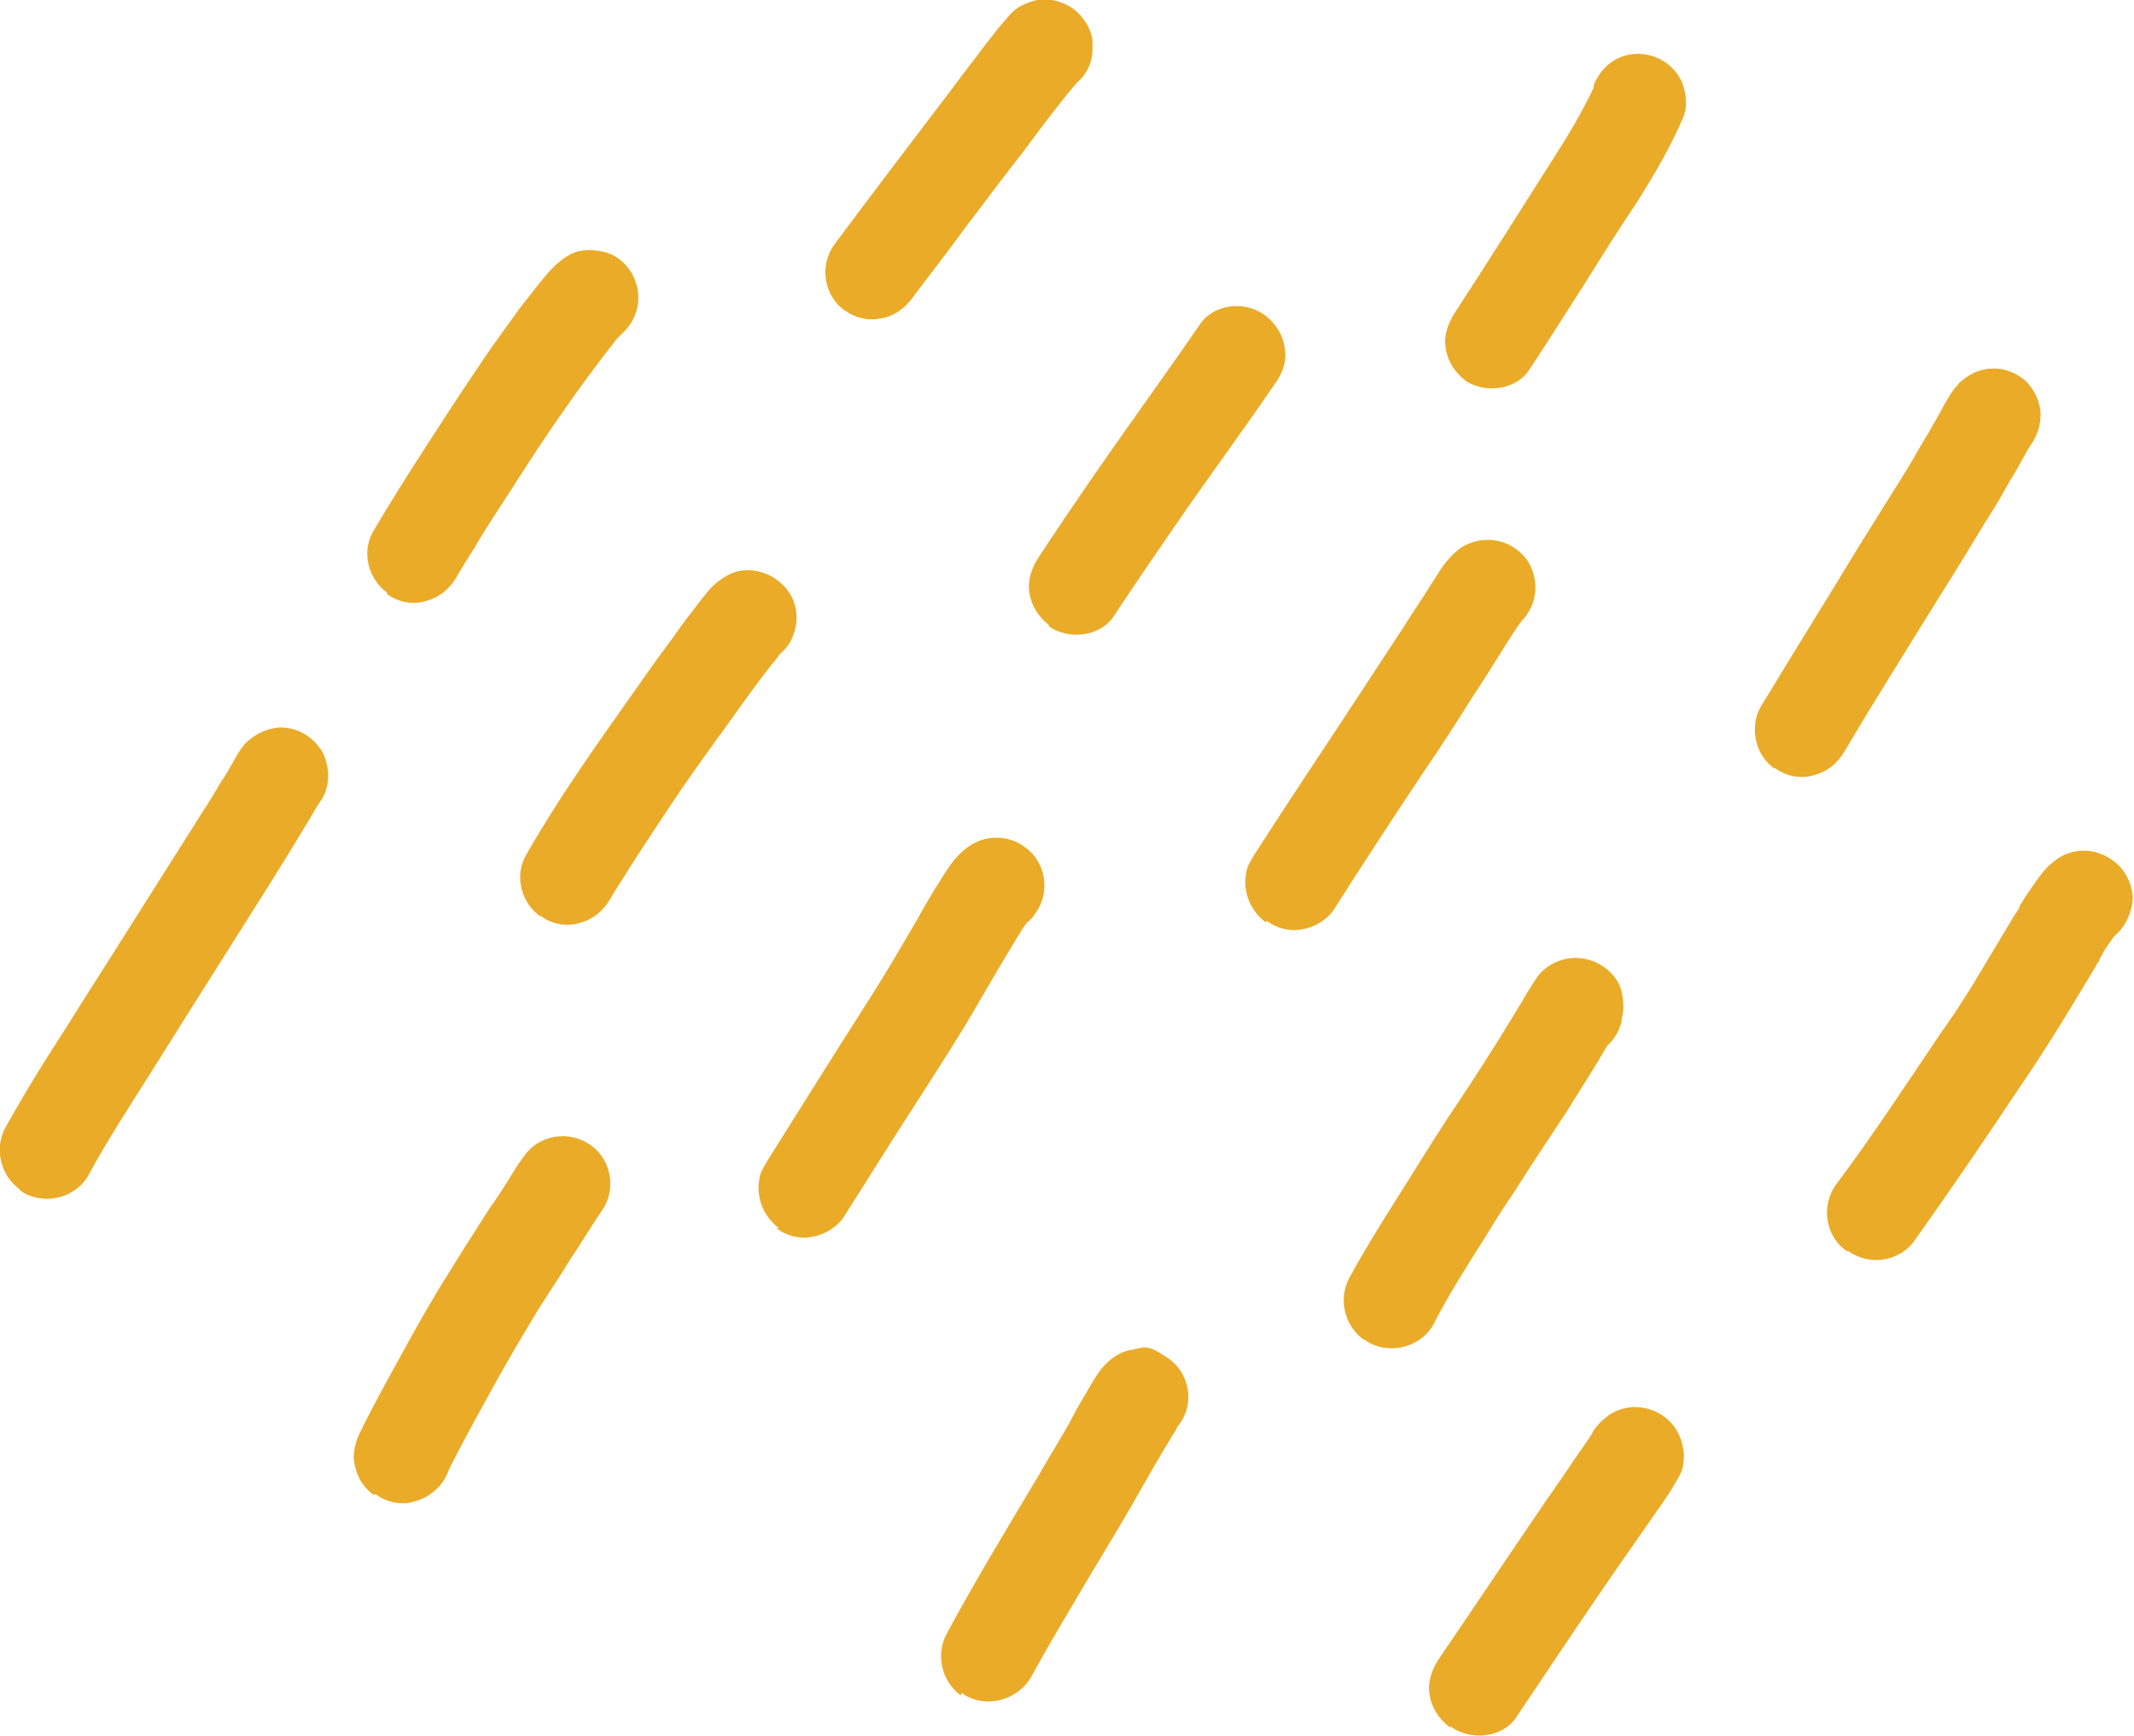
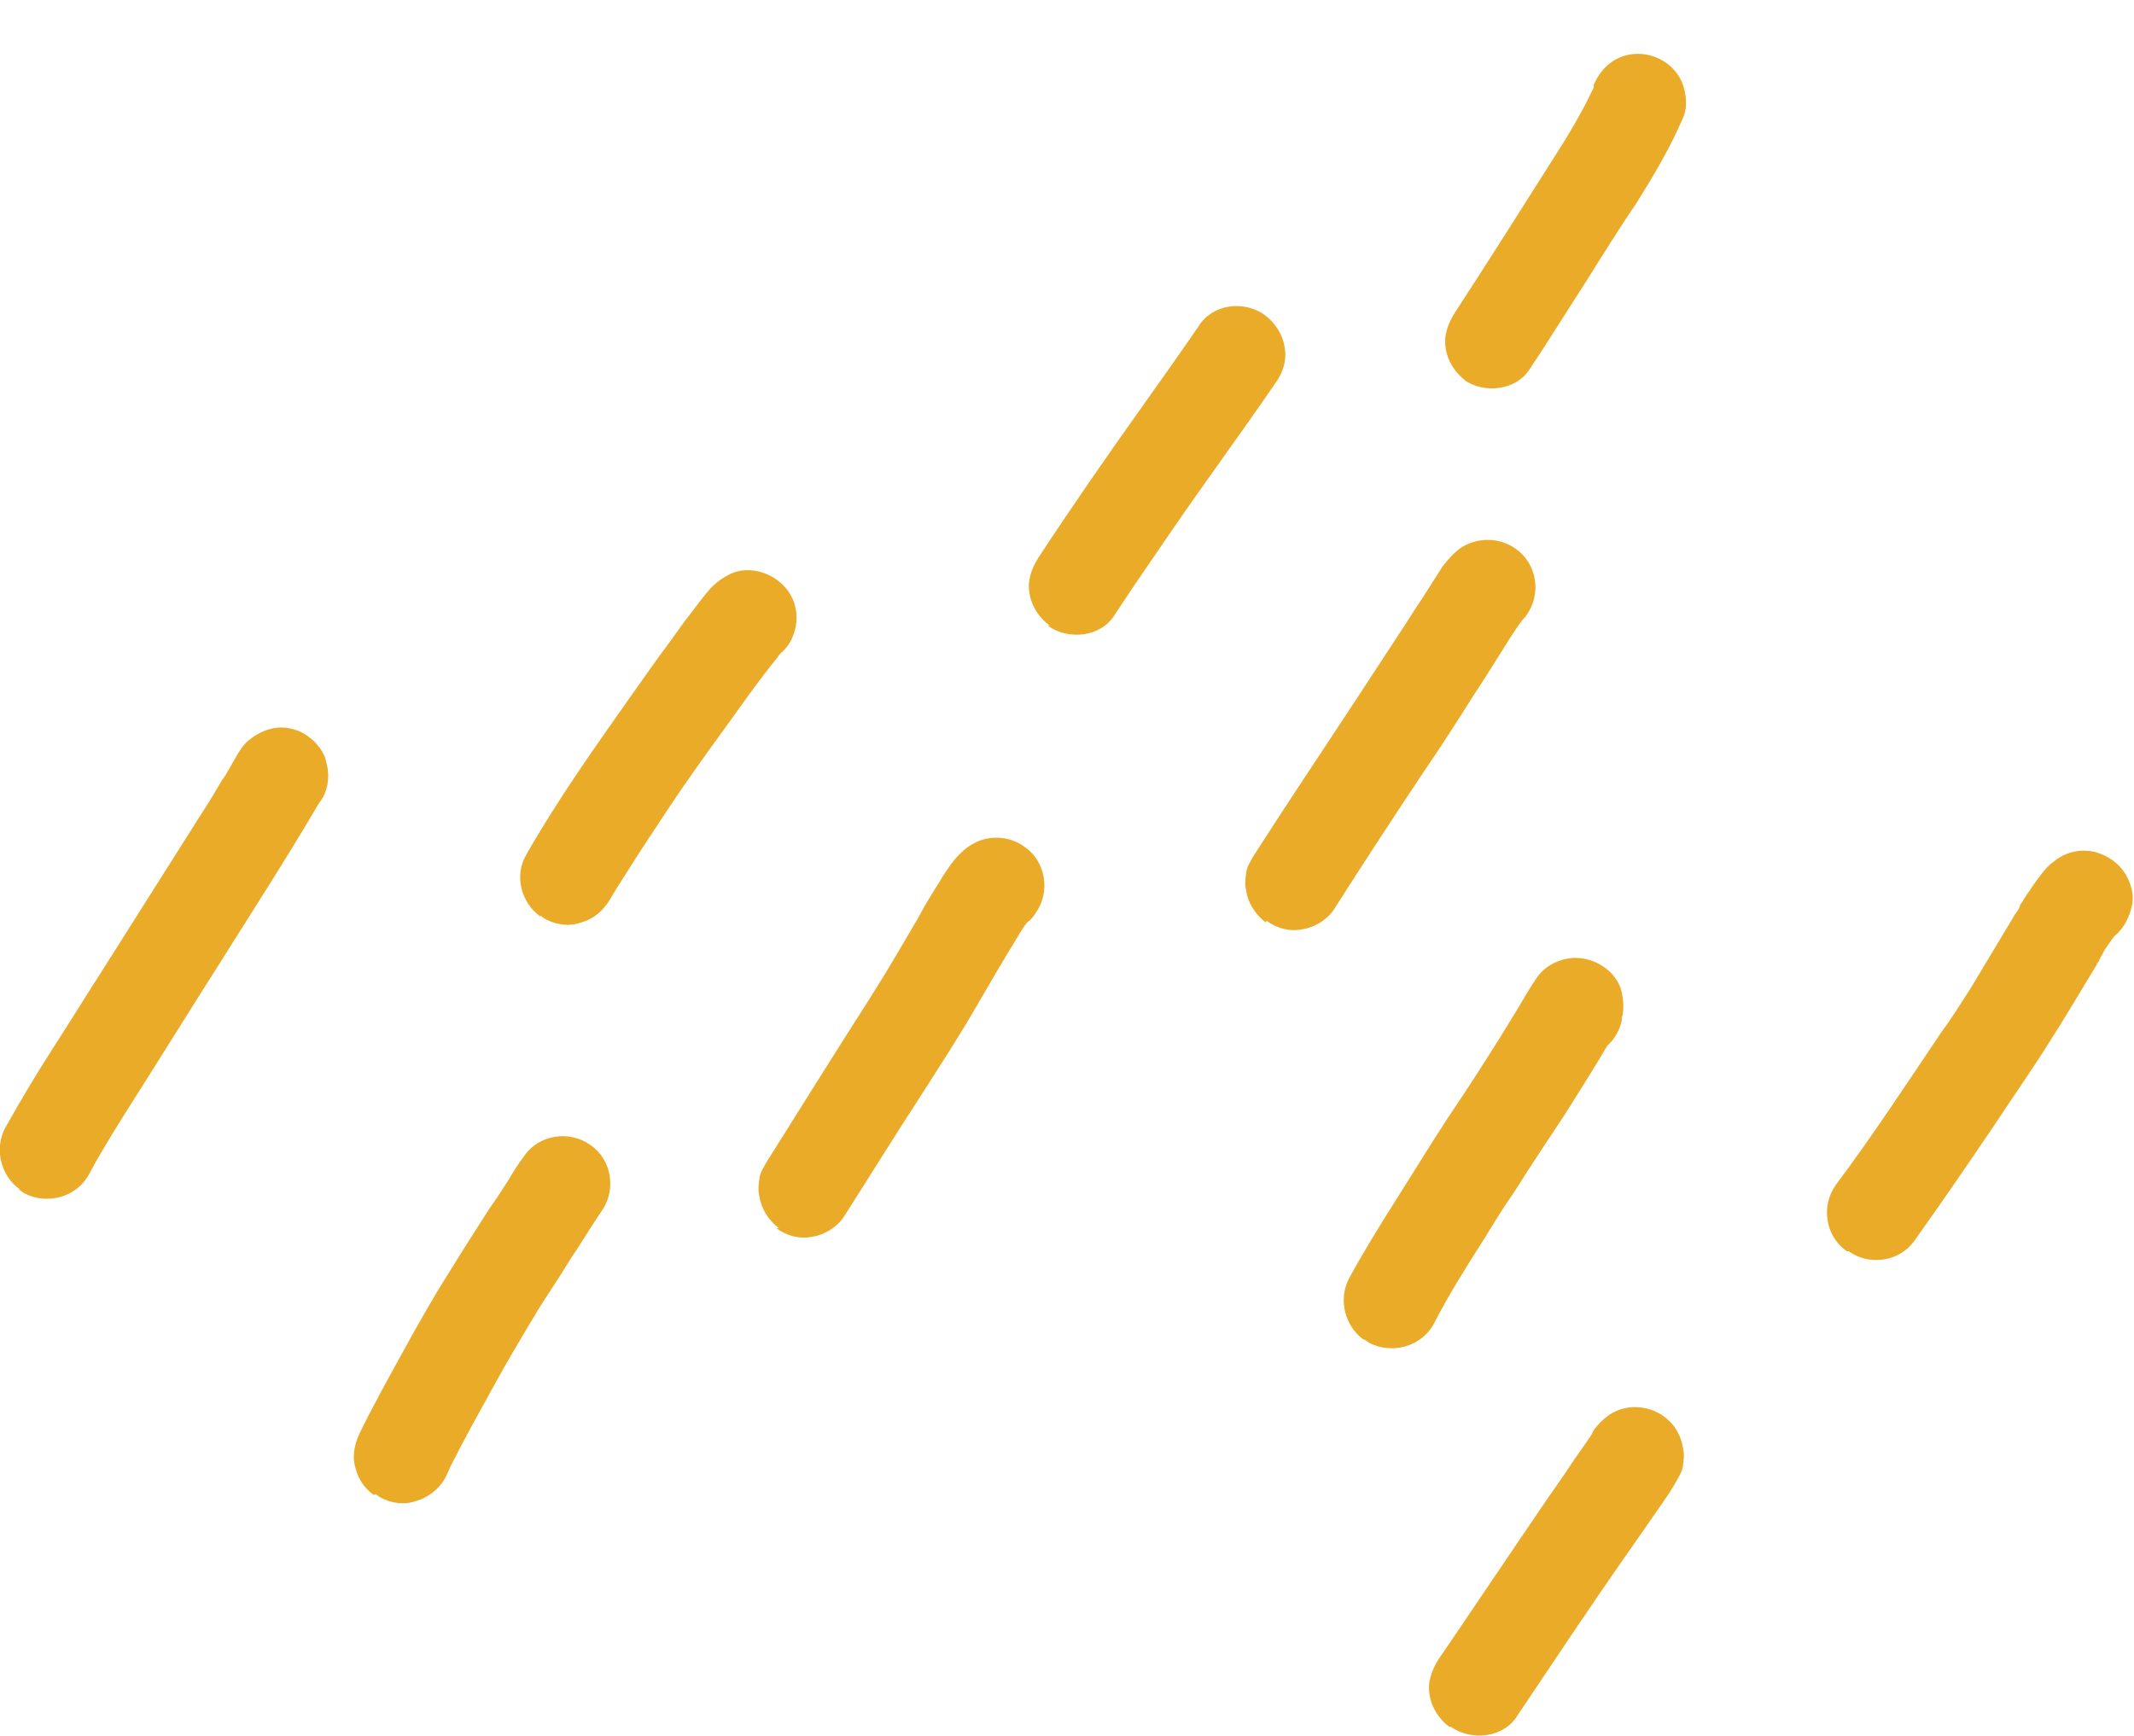
<svg xmlns="http://www.w3.org/2000/svg" id="Layer_1" version="1.1" viewBox="0 0 251.2 204.4">
  <defs>
    <style> .st0 { fill: #eaab28; } </style>
  </defs>
  <path class="st0" d="M123.4,73.7c2.4,1.7,6.2,1.3,7.8-1.3,2.1-3.2,4.3-6.4,6.5-9.6,4.1-6,8.4-11.8,12.5-17.8.9-1.3,1.3-2.7,1-4.2-.2-1.4-1.1-2.8-2.3-3.7-2.5-1.8-6.2-1.3-7.8,1.3-2.2,3.2-4.4,6.3-6.6,9.4-4.2,5.9-8.3,11.8-12.3,17.9-.8,1.3-1.3,2.7-1,4.2.2,1.4,1.1,2.8,2.3,3.7h0Z" />
  <path class="st0" d="M149.1,108.4c1.2.9,2.7,1.3,4.2,1,1.4-.2,2.9-1.1,3.7-2.3,3.5-5.5,7.1-11,10.7-16.4,2-2.9,3.9-5.9,5.8-8.9,1-1.5,2-3.1,3-4.7.9-1.4,1.7-2.8,2.7-4.1.2-.2.4-.4.5-.6,1.8-2.5,1.2-6.1-1.3-7.8-1.8-1.3-4.3-1.4-6.3-.2-.9.6-1.6,1.4-2.3,2.3l-1.4,2.2c-1,1.6-2.1,3.2-3.1,4.8-1.9,2.9-3.8,5.8-5.7,8.7-4,6.1-8.1,12.2-12,18.3-.4.7-.8,1.3-.9,2-.1.7-.2,1.4,0,2.2.2,1.4,1.1,2.8,2.3,3.7h0Z" />
-   <path class="st0" d="M208.9,90.4c.2.1.4.3.6.4,1.3.7,2.8.9,4.2.4,1.5-.4,2.6-1.4,3.4-2.7,3.6-6.1,7.4-12.1,11.1-18.1,1.9-3,3.8-6.1,5.6-9.1,1-1.5,1.9-3.1,2.8-4.7.9-1.4,1.6-2.9,2.5-4.3,0,0,0,0,0,0h0s0,0,0,0c.7-1,1.1-2.2,1.1-3.5,0-1.4-.7-2.9-1.7-3.9-1.1-1-2.6-1.6-4-1.5-1.5,0-2.8.7-3.9,1.7h0c-.1.2-.3.4-.5.6-.7.9-1.2,1.9-1.7,2.8-.4.8-.9,1.5-1.3,2.3-1,1.6-1.9,3.3-2.9,4.9-1.8,2.9-3.7,5.9-5.5,8.8-3.8,6.3-7.7,12.5-11.5,18.8-.7,1.3-.8,2.9-.4,4.2.3,1.2,1.1,2.3,2.1,3h0Z" />
  <path class="st0" d="M172.3,44.7c2.4,1.7,6.2,1.3,7.8-1.3,2.2-3.3,4.3-6.7,6.5-10.1,2-3.2,4-6.4,6.1-9.5,2-3.2,3.9-6.4,5.4-9.9.6-1.3.4-2.9-.1-4.2-.6-1.4-1.8-2.5-3.2-3-1.3-.5-2.9-.5-4.2.1-1.4.6-2.4,1.8-3,3.2,0,0,0,.2,0,.3-1.4,3-3.1,5.8-4.9,8.6-3.8,6-7.6,12-11.5,18-.8,1.3-1.3,2.7-1,4.2.2,1.4,1.1,2.8,2.3,3.7h0Z" />
-   <path class="st0" d="M99.4,36.5c1.2.9,2.7,1.3,4.2,1,1.5-.2,2.8-1.1,3.7-2.3,2.1-2.8,4.3-5.6,6.4-8.5,2.3-3,4.5-6,6.8-8.9,2-2.7,4-5.4,6.2-8,1.1-.9,1.8-2.2,1.9-3.7v-1.4c-.2-1.4-1.1-2.8-2.3-3.7-1.2-.8-2.8-1.3-4.2-1-1.3.3-2.4.8-3.3,1.8-.3.4-.7.8-1,1.2-.3.3-.6.7-.9,1.1-.6.8-1.3,1.6-1.9,2.5-1.2,1.5-2.3,3-3.5,4.6-4.5,5.9-8.9,11.7-13.3,17.6-1.8,2.5-1.2,6.1,1.3,7.8h0Z" />
-   <path class="st0" d="M45.5,69.9c.2.1.4.3.6.4,1.3.7,2.8.9,4.2.4,1.5-.4,2.6-1.4,3.4-2.7.8-1.4,1.7-2.8,2.6-4.2,0,.1-.2.3-.3.4,1.4-2.3,2.9-4.6,4.4-6.9,3.8-6,7.8-11.8,12.2-17.4.2-.2.4-.4.6-.6.9-.8,1.5-1.8,1.8-3,.7-2.9-1.2-6.2-4.2-6.7-1-.2-1.9-.2-2.8,0-1,.3-1.8.9-2.6,1.6-.2.2-.5.5-.7.7-.6.7-1.2,1.4-1.8,2.2-.8,1-1.6,2-2.3,3-1.6,2.2-3.2,4.4-4.7,6.7-2.1,3.1-4.1,6.2-6.1,9.3-2,3.1-4,6.3-5.9,9.5-1.4,2.5-.5,5.6,1.7,7.2h0Z" />
-   <path class="st0" d="M63.6,107.8c.2.1.4.3.6.4,1.3.7,2.8.9,4.2.4,1.5-.4,2.6-1.4,3.4-2.7.5-.9,1.1-1.8,1.6-2.6,1.8-2.9,3.7-5.7,5.6-8.6,2-3,4.1-5.9,6.2-8.8,2.1-2.9,4.1-5.8,6.4-8.6,0-.1.2-.3.3-.4.7-.6,1.2-1.3,1.5-2.2.5-1.3.5-2.9-.1-4.2-1.2-2.7-4.7-4.2-7.4-2.9-.8.4-1.5.9-2.1,1.5-.4.4-.7.8-1.1,1.3-.5.6-.9,1.2-1.3,1.7-.9,1.1-1.7,2.3-2.5,3.4-1.6,2.1-3.1,4.3-4.6,6.4-4.3,6.1-8.7,12.3-12.4,18.8-1.4,2.5-.5,5.6,1.7,7.2h0Z" />
+   <path class="st0" d="M63.6,107.8c.2.1.4.3.6.4,1.3.7,2.8.9,4.2.4,1.5-.4,2.6-1.4,3.4-2.7.5-.9,1.1-1.8,1.6-2.6,1.8-2.9,3.7-5.7,5.6-8.6,2-3,4.1-5.9,6.2-8.8,2.1-2.9,4.1-5.8,6.4-8.6,0-.1.2-.3.3-.4.7-.6,1.2-1.3,1.5-2.2.5-1.3.5-2.9-.1-4.2-1.2-2.7-4.7-4.2-7.4-2.9-.8.4-1.5.9-2.1,1.5-.4.4-.7.8-1.1,1.3-.5.6-.9,1.2-1.3,1.7-.9,1.1-1.7,2.3-2.5,3.4-1.6,2.1-3.1,4.3-4.6,6.4-4.3,6.1-8.7,12.3-12.4,18.8-1.4,2.5-.5,5.6,1.7,7.2Z" />
  <path class="st0" d="M91.4,144.6c1.2.9,2.7,1.3,4.2,1,1.4-.2,2.9-1.1,3.7-2.3,3-4.7,5.9-9.4,8.9-14,2.1-3.3,4.2-6.5,6.2-9.9,1.8-3.1,3.6-6.2,5.5-9.3.3-.5.6-1,1-1.5.4-.3.7-.6,1-1.1,1.8-2.5,1.2-6.1-1.3-7.8-1.6-1.2-3.8-1.4-5.6-.6-1.3.6-2.3,1.6-3.1,2.7-.5.7-.9,1.3-1.3,2-.9,1.4-1.8,2.9-2.6,4.4-1.6,2.7-3.2,5.5-4.9,8.2-.4.6-.8,1.3-1.2,1.9-3.9,6.1-7.7,12.2-11.6,18.4-.4.7-.8,1.3-.9,2-.1.7-.2,1.4,0,2.2.2,1.4,1.1,2.8,2.3,3.7h0Z" />
  <path class="st0" d="M160.6,157.7c.2.1.4.3.6.4,2.7,1.4,6.2.4,7.6-2.3,1.8-3.5,3.9-6.8,6-10.1,1.1-1.8,2.2-3.6,3.4-5.3,2-3.2,4.1-6.3,6.2-9.5,1.6-2.6,3.3-5.2,4.8-7.8.8-.7,1.4-1.7,1.7-2.9,0,0,0-.2,0-.3.3-1.1.2-2.1,0-3.1-.5-2.2-2.7-3.8-4.9-4-1.9-.2-4,.7-5.1,2.3-.9,1.3-1.6,2.6-2.4,3.9-.6,1-1.3,2.1-1.9,3.1-2,3.2-4,6.3-6.1,9.4-2.1,3.2-4.1,6.5-6.2,9.8-1.9,3-3.8,6.1-5.5,9.2-1.3,2.5-.5,5.6,1.7,7.2h0Z" />
  <path class="st0" d="M217.6,147.3c2.5,1.8,6.1,1.2,7.8-1.3,3.2-4.5,6.3-9,9.4-13.6,2.1-3.2,4.3-6.3,6.3-9.5,2-3.1,3.8-6.2,5.7-9.3,0-.2.2-.3.3-.5,0,0,0-.2.1-.2,0-.1.1-.3.2-.4.1-.2.2-.4.3-.6.4-.6.8-1.2,1.2-1.7h0c1.2-1,1.8-2.3,2.1-3.8.2-1.2-.2-2.5-.8-3.5-.8-1.3-2.1-2.2-3.6-2.6-1.7-.4-3.5,0-4.8,1.1-.7.5-1.3,1.2-1.8,1.9-.6.8-1.2,1.7-1.8,2.6h0c-.1.2-.2.4-.4.6,0,0,0,.2-.1.3,0,.1-.1.3-.2.4-.1.2-.3.4-.4.6,0,0,0,0,0-.2,0,0,0,0,0,.2h0c-1.7,2.8-3.4,5.7-5.1,8.5-1.1,1.7-2.2,3.5-3.4,5.1-4.1,6.1-8.1,12.2-12.5,18.1-1.8,2.5-1.2,6.1,1.3,7.8h0Z" />
  <path class="st0" d="M170.8,203.3c2.4,1.7,6.2,1.3,7.8-1.3,2.1-3.1,4.2-6.3,6.3-9.4,2.1-3.1,4.2-6.2,6.3-9.2,1-1.4,2-2.9,3-4.3,1-1.5,2.1-2.9,3-4.5.4-.7.8-1.3.9-2s.2-1.4,0-2.2c-.2-1.2-.8-2.4-1.7-3.2-2-1.9-5.3-2.1-7.4-.3-.6.5-.6.5-1.1,1.1-.2.2-.4.5-.5.8-.9,1.4-1.9,2.7-2.8,4.1-1,1.5-2.1,3-3.1,4.5-4.1,6-8.1,12-12.2,18-.8,1.3-1.3,2.7-1,4.2.2,1.4,1.1,2.8,2.3,3.7h.1Z" />
-   <path class="st0" d="M113.2,199.3c.2.1.4.3.6.4,2.7,1.4,6.1.3,7.6-2.3,2-3.7,4.2-7.3,6.3-10.9,1.9-3.2,3.8-6.3,5.6-9.4,1.7-3,3.4-6,5.2-8.9,0-.2.2-.3.3-.5,1.9-2.5,1.2-6.1-1.3-7.8s-2.7-1.3-4.2-1c-1.5.2-2.7,1.1-3.7,2.3-.8,1.1-1.4,2.2-2.1,3.4-.6,1-1.1,1.9-1.6,2.9-1.2,2.1-2.5,4.2-3.7,6.3-3.7,6.2-7.4,12.3-10.8,18.6-1.3,2.5-.5,5.6,1.7,7.2h0Z" />
  <path class="st0" d="M2.3,140.1c.2.1.4.3.6.4,2.7,1.4,6.2.4,7.6-2.3,1.5-2.8,3.2-5.5,4.9-8.2,3.5-5.5,6.9-11,10.4-16.5,3.9-6.2,7.9-12.4,11.6-18.7.2-.3.4-.6.6-.9.7-1.3.8-2.8.4-4.2-.2-1-.8-1.8-1.5-2.5-.8-.7-1.6-1.2-2.6-1.4-1.9-.5-3.9.3-5.3,1.6-.8.8-1.3,1.9-1.9,2.9-.3.5-.6,1.1-1,1.6-.7,1.2-1.4,2.4-2.2,3.6-3.9,6.2-7.8,12.3-11.7,18.5-2,3.1-3.9,6.2-5.9,9.3-2,3.1-3.9,6.3-5.7,9.5-1.3,2.5-.5,5.6,1.7,7.2h0Z" />
  <path class="st0" d="M44.2,175.9c.2.1.4.3.6.4,1.3.7,2.8.9,4.2.4,1.4-.4,2.7-1.4,3.4-2.7.2-.4.4-.8.6-1.3,1.6-3.2,3.4-6.4,5.1-9.5,1.7-3.1,3.5-6.1,5.3-9.1,1.2-1.9,2.5-3.8,3.7-5.8,1.3-1.9,2.4-3.8,3.7-5.7,1.8-2.5,1.2-6.1-1.3-7.8-2.5-1.8-6.1-1.2-7.8,1.3-.7.9-1.3,1.9-1.9,2.9-.7,1.1-1.4,2.2-2.2,3.3-1.6,2.5-3.2,5-4.8,7.6-1.9,3-3.7,6.2-5.4,9.3s-3.5,6.3-5.1,9.6c-.6,1.3-.9,2.8-.4,4.2.3,1.2,1.1,2.3,2.1,3Z" />
</svg>